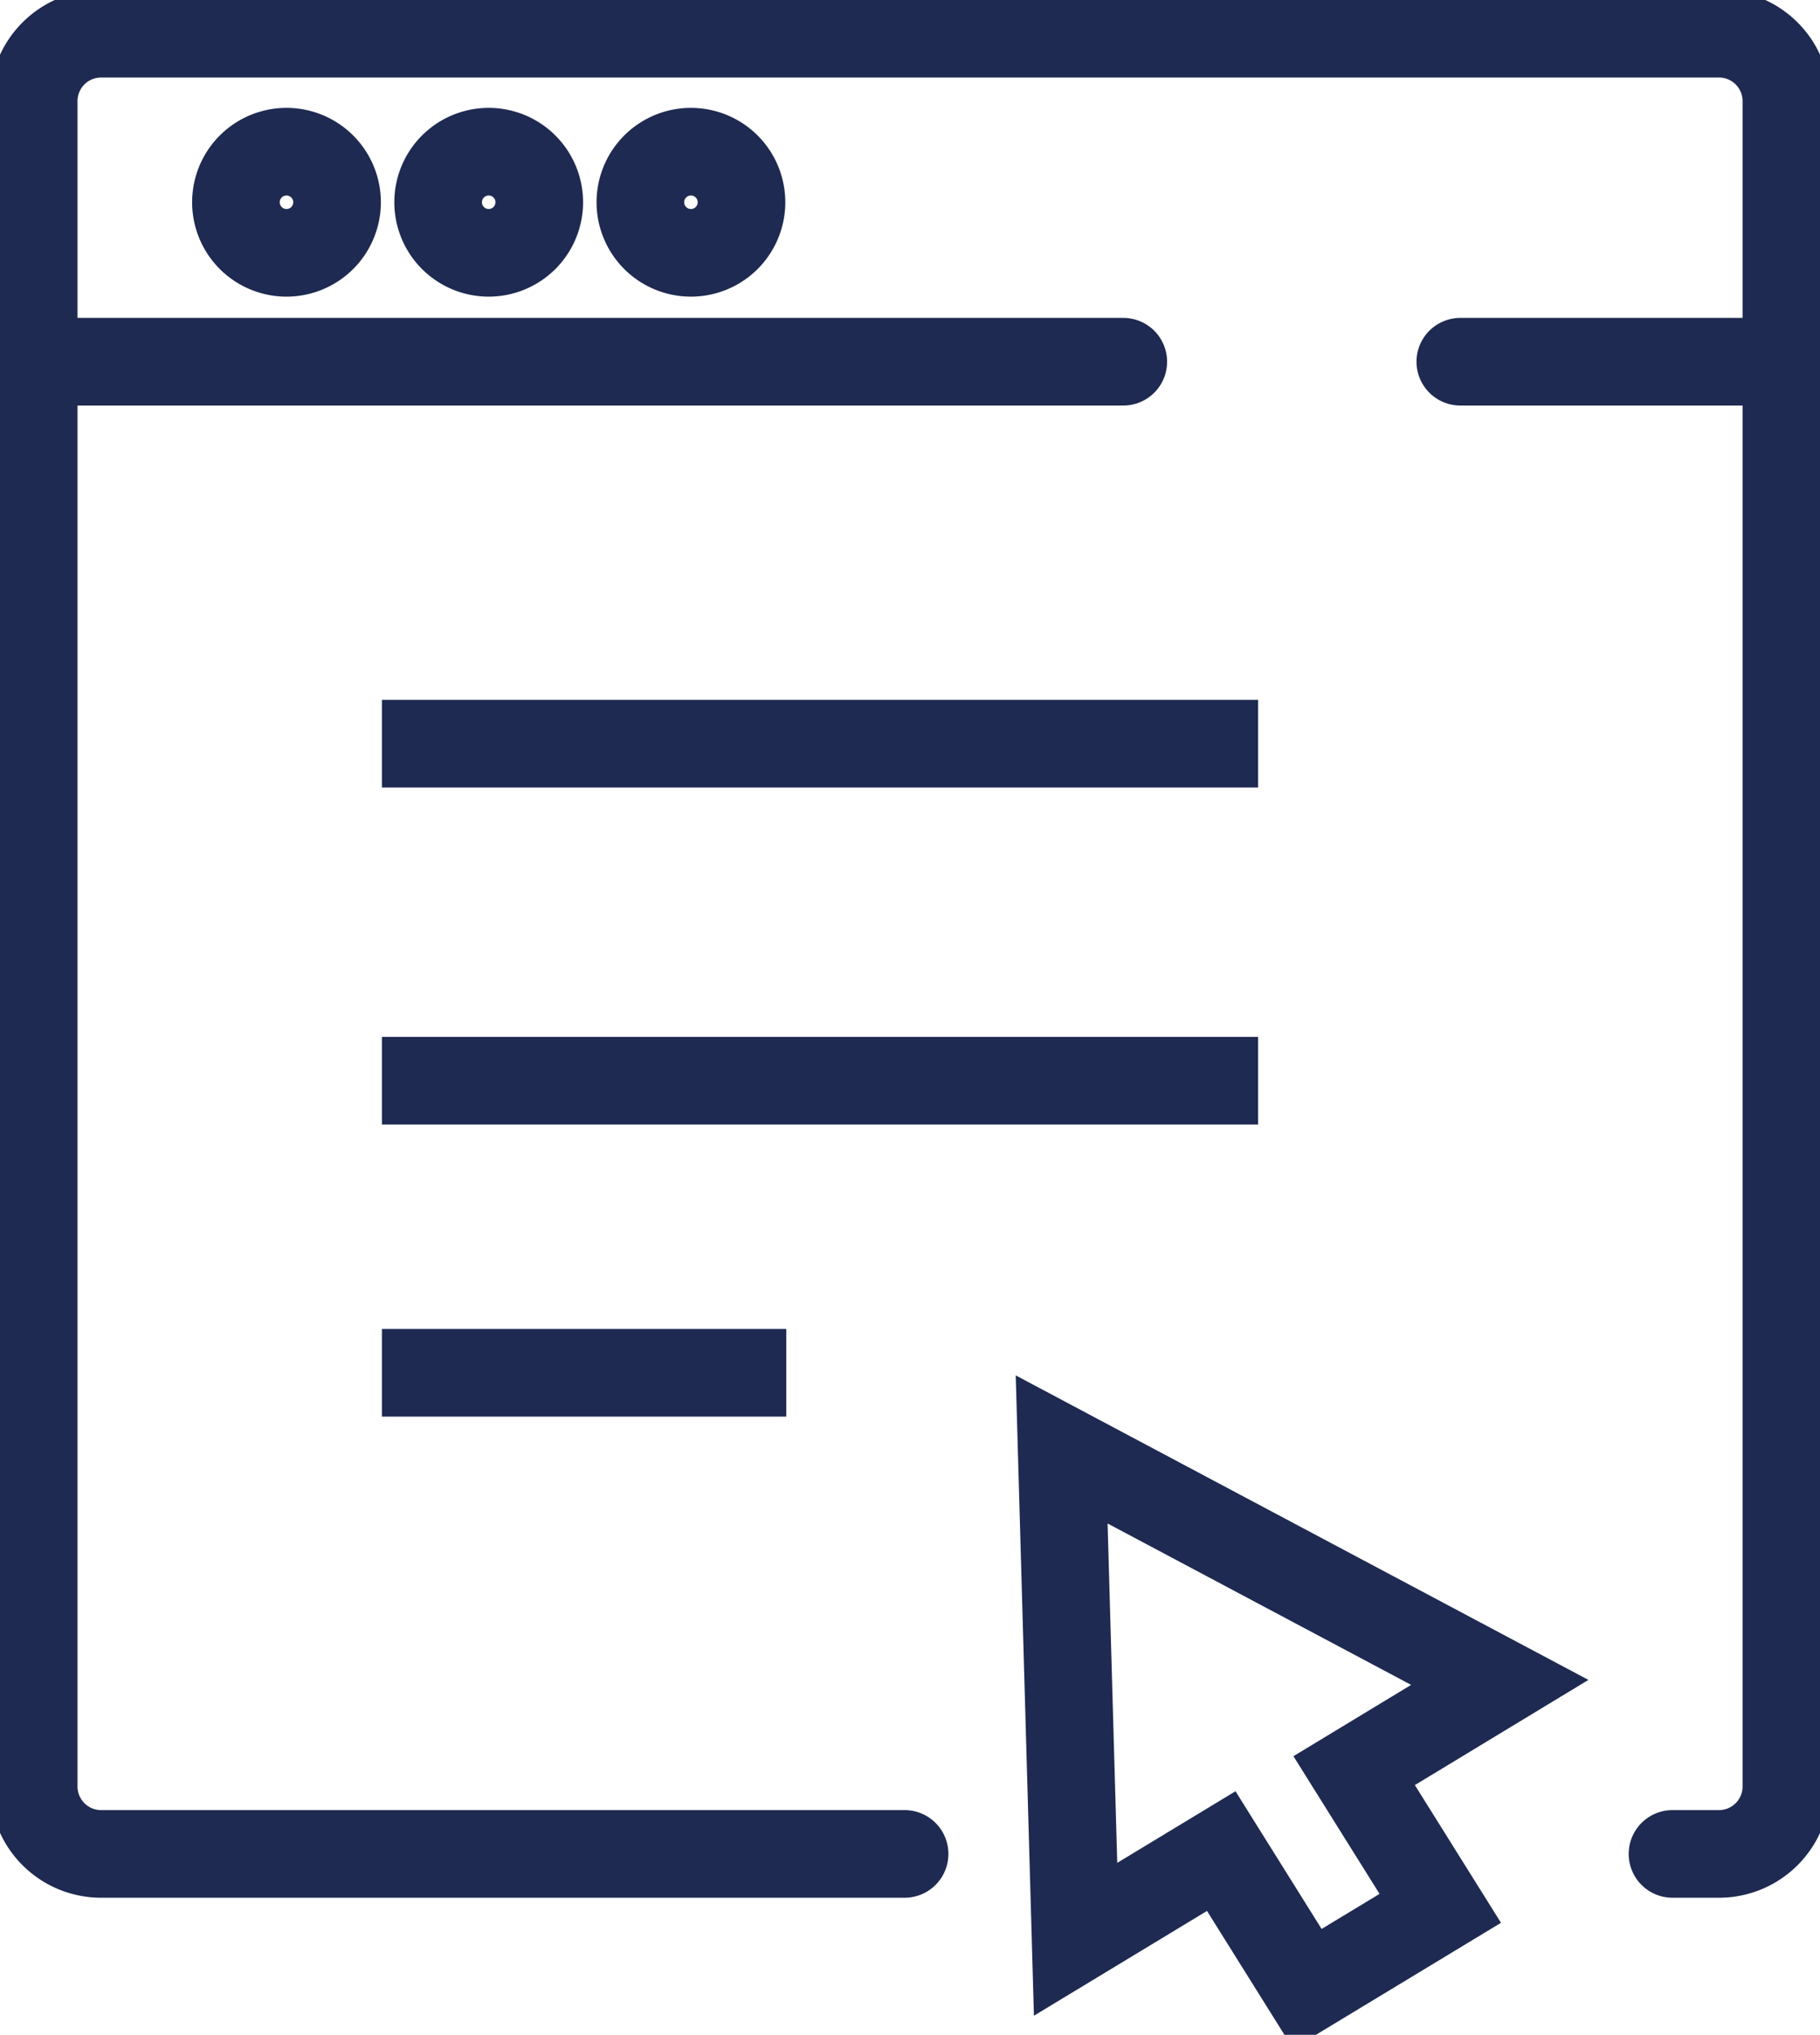
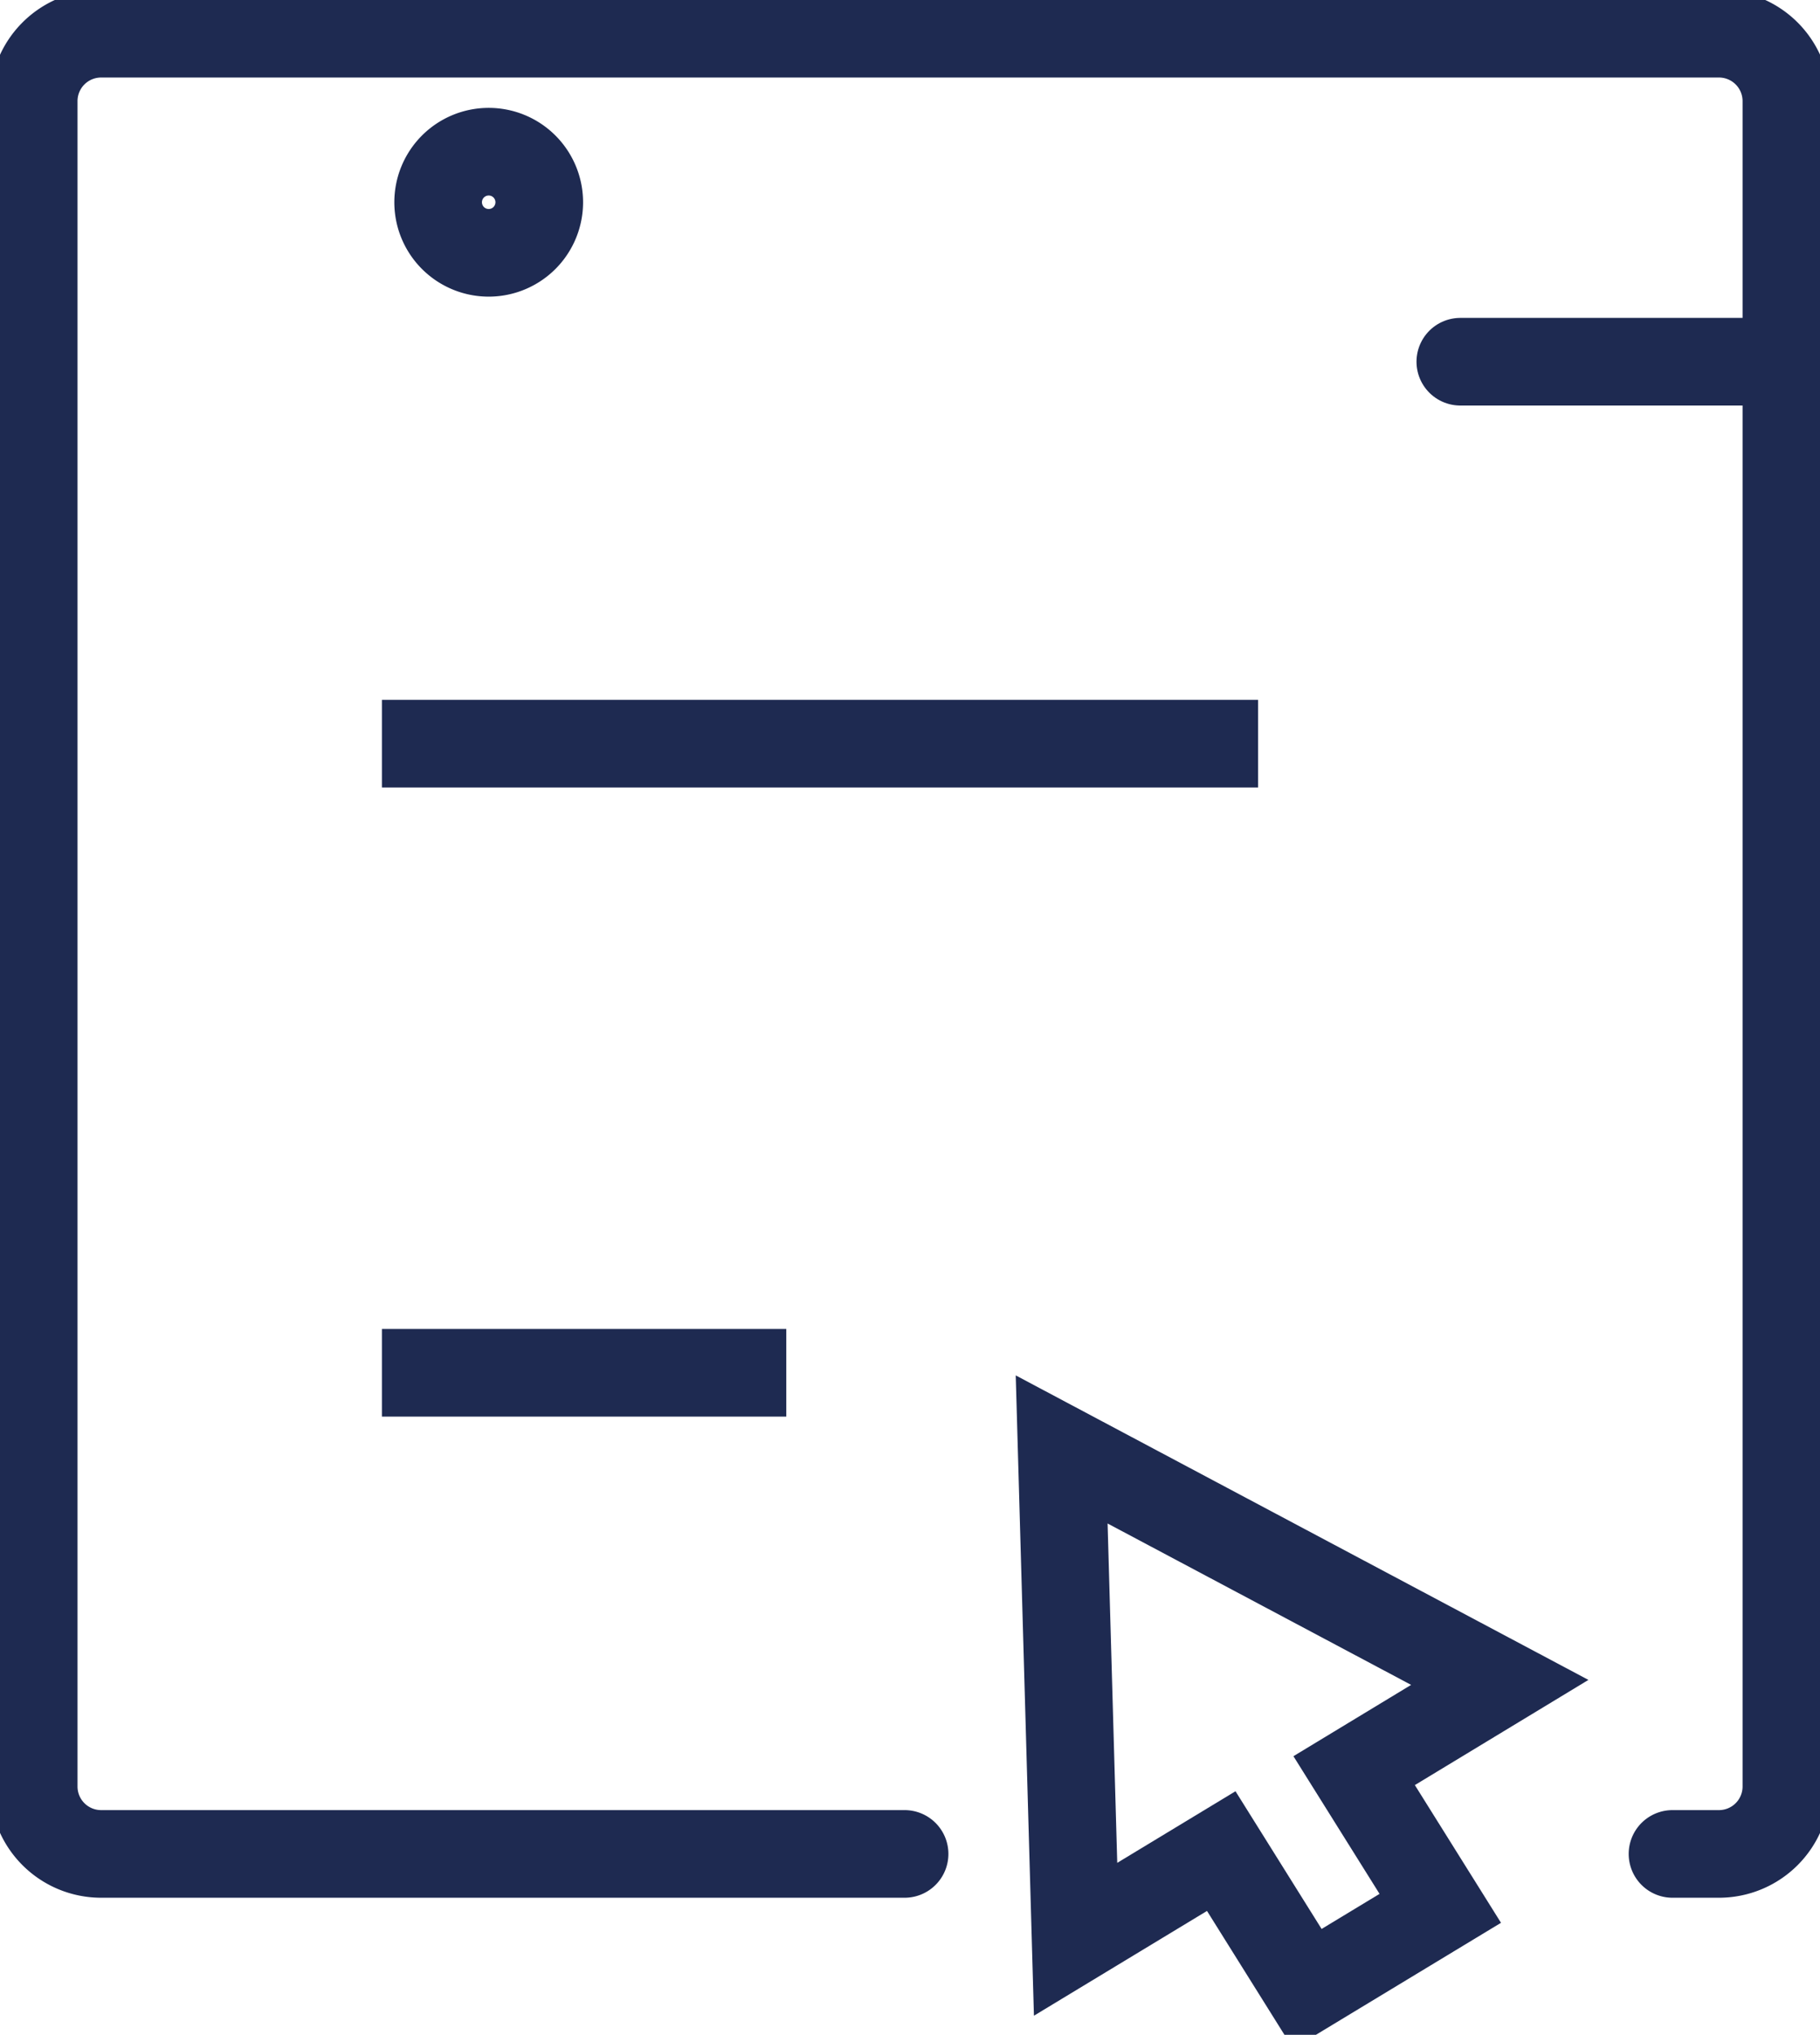
<svg xmlns="http://www.w3.org/2000/svg" id="Groupe_370" data-name="Groupe 370" width="62.313" height="69.659" viewBox="0 0 62.313 69.659">
  <defs>
    <clipPath id="clip-path">
      <rect id="Rectangle_6228" data-name="Rectangle 6228" width="62.313" height="69.659" fill="none" stroke="#1e2a51" stroke-width="3" />
    </clipPath>
  </defs>
  <g id="Groupe_274" data-name="Groupe 274" clip-path="url(#clip-path)">
    <path id="Tracé_201" data-name="Tracé 201" d="M141,179.975,126,172l.477,16.769,4.987-3.019,2.948,4.714,4.551-2.754-2.949-4.714Z" transform="translate(-89.651 -122.38)" fill="none" stroke="#1e2a51" stroke-miterlimit="10" stroke-width="3" />
    <path id="Tracé_202" data-name="Tracé 202" d="M33.817,66.313H6.308A2.308,2.308,0,0,1,4,64.005V6.308A2.308,2.308,0,0,1,6.308,4H61.7a2.308,2.308,0,0,1,2.308,2.308v57.7A2.308,2.308,0,0,1,61.7,66.313H60.109" transform="translate(-2.846 -2.846)" fill="none" stroke="#1e2a51" stroke-linecap="round" stroke-miterlimit="10" stroke-width="3" />
    <line id="Ligne_17" data-name="Ligne 17" x2="11.538" transform="translate(49.998 12.383)" fill="none" stroke="#1e2a51" stroke-linecap="round" stroke-miterlimit="10" stroke-width="3" />
-     <line id="Ligne_18" data-name="Ligne 18" x2="36.921" transform="translate(1.538 12.383)" fill="none" stroke="#1e2a51" stroke-linecap="round" stroke-miterlimit="10" stroke-width="3" />
-     <path id="Tracé_203" data-name="Tracé 203" d="M31.462,19.731a1.731,1.731,0,1,0-1.731,1.731,1.731,1.731,0,0,0,1.731-1.731" transform="translate(-19.922 -12.807)" fill="none" stroke="#1e2a51" stroke-width="3" />
    <path id="Tracé_204" data-name="Tracé 204" d="M55.462,19.731a1.731,1.731,0,1,0-1.731,1.731,1.731,1.731,0,0,0,1.731-1.731" transform="translate(-36.999 -12.807)" fill="none" stroke="#1e2a51" stroke-width="3" />
-     <path id="Tracé_205" data-name="Tracé 205" d="M79.462,19.731a1.731,1.731,0,1,0-1.731,1.731,1.731,1.731,0,0,0,1.731-1.731" transform="translate(-54.075 -12.807)" fill="none" stroke="#1e2a51" stroke-width="3" />
    <line id="Ligne_19" data-name="Ligne 19" x2="29.999" transform="translate(13.076 25.459)" fill="none" stroke="#1e2a51" stroke-miterlimit="10" stroke-width="3" />
-     <line id="Ligne_20" data-name="Ligne 20" x2="29.999" transform="translate(13.076 36.997)" fill="none" stroke="#1e2a51" stroke-miterlimit="10" stroke-width="3" />
    <line id="Ligne_21" data-name="Ligne 21" x2="13.845" transform="translate(13.076 46.996)" fill="none" stroke="#1e2a51" stroke-miterlimit="10" stroke-width="3" />
  </g>
</svg>